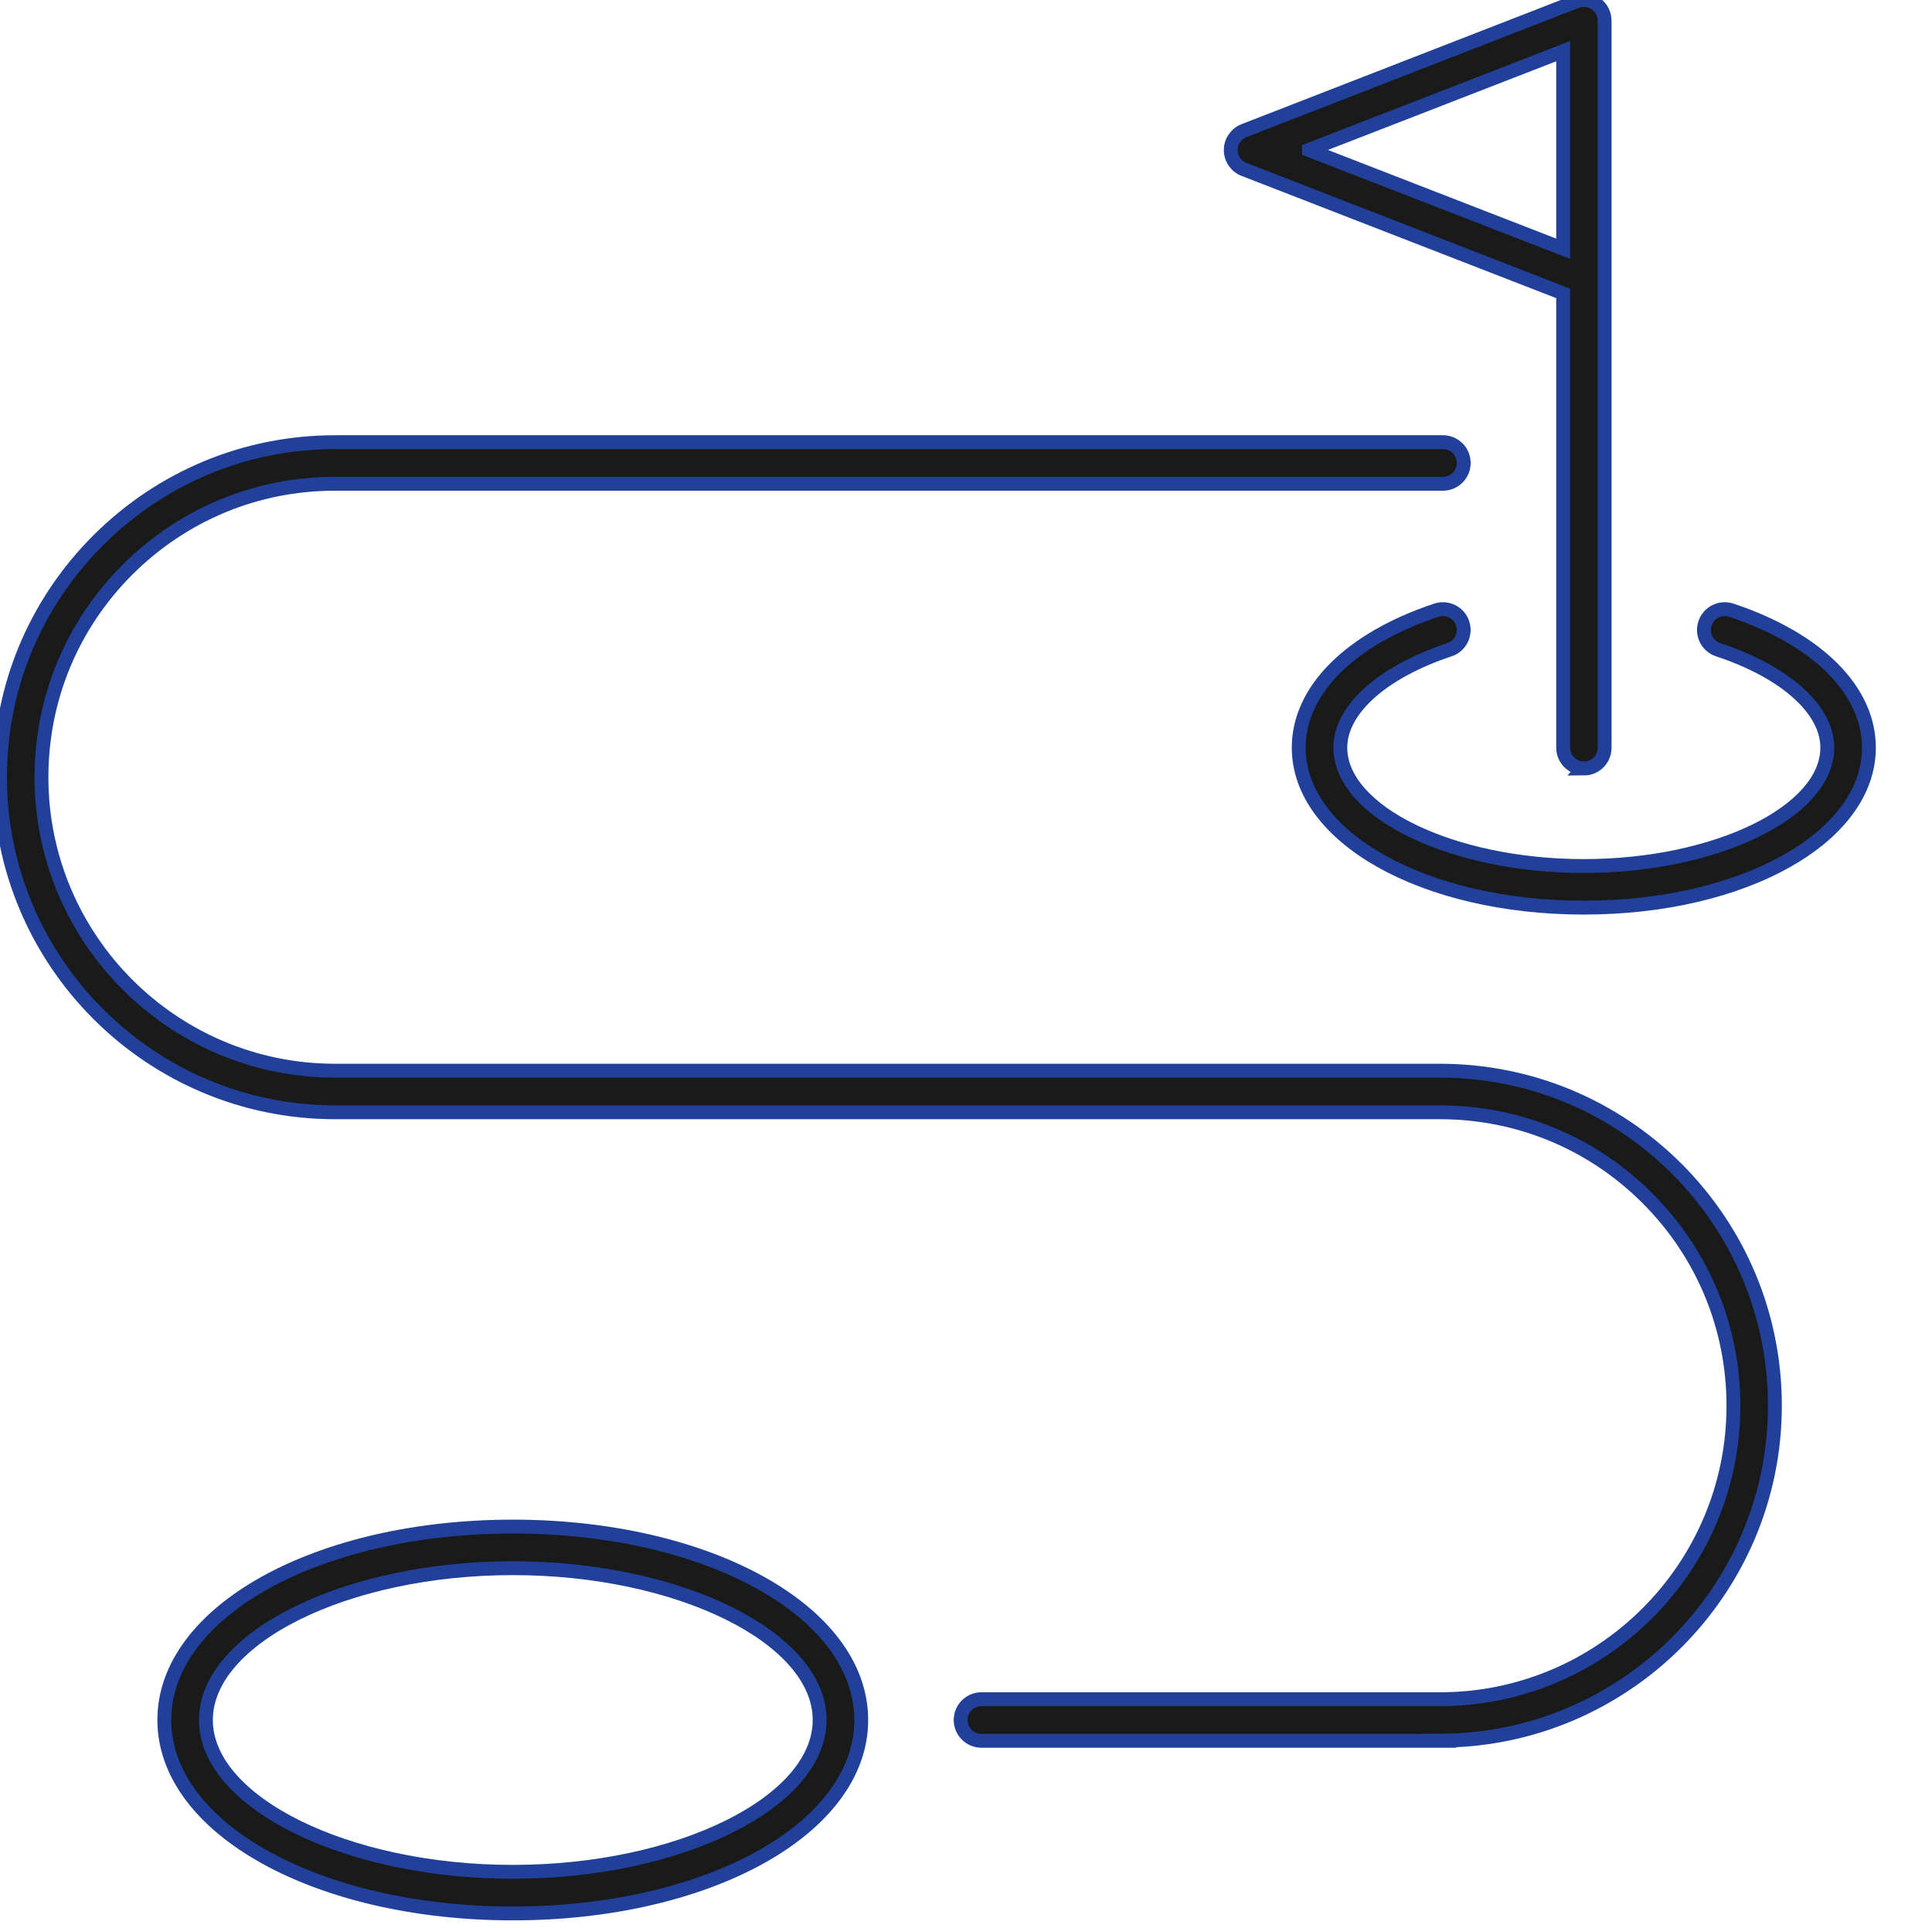
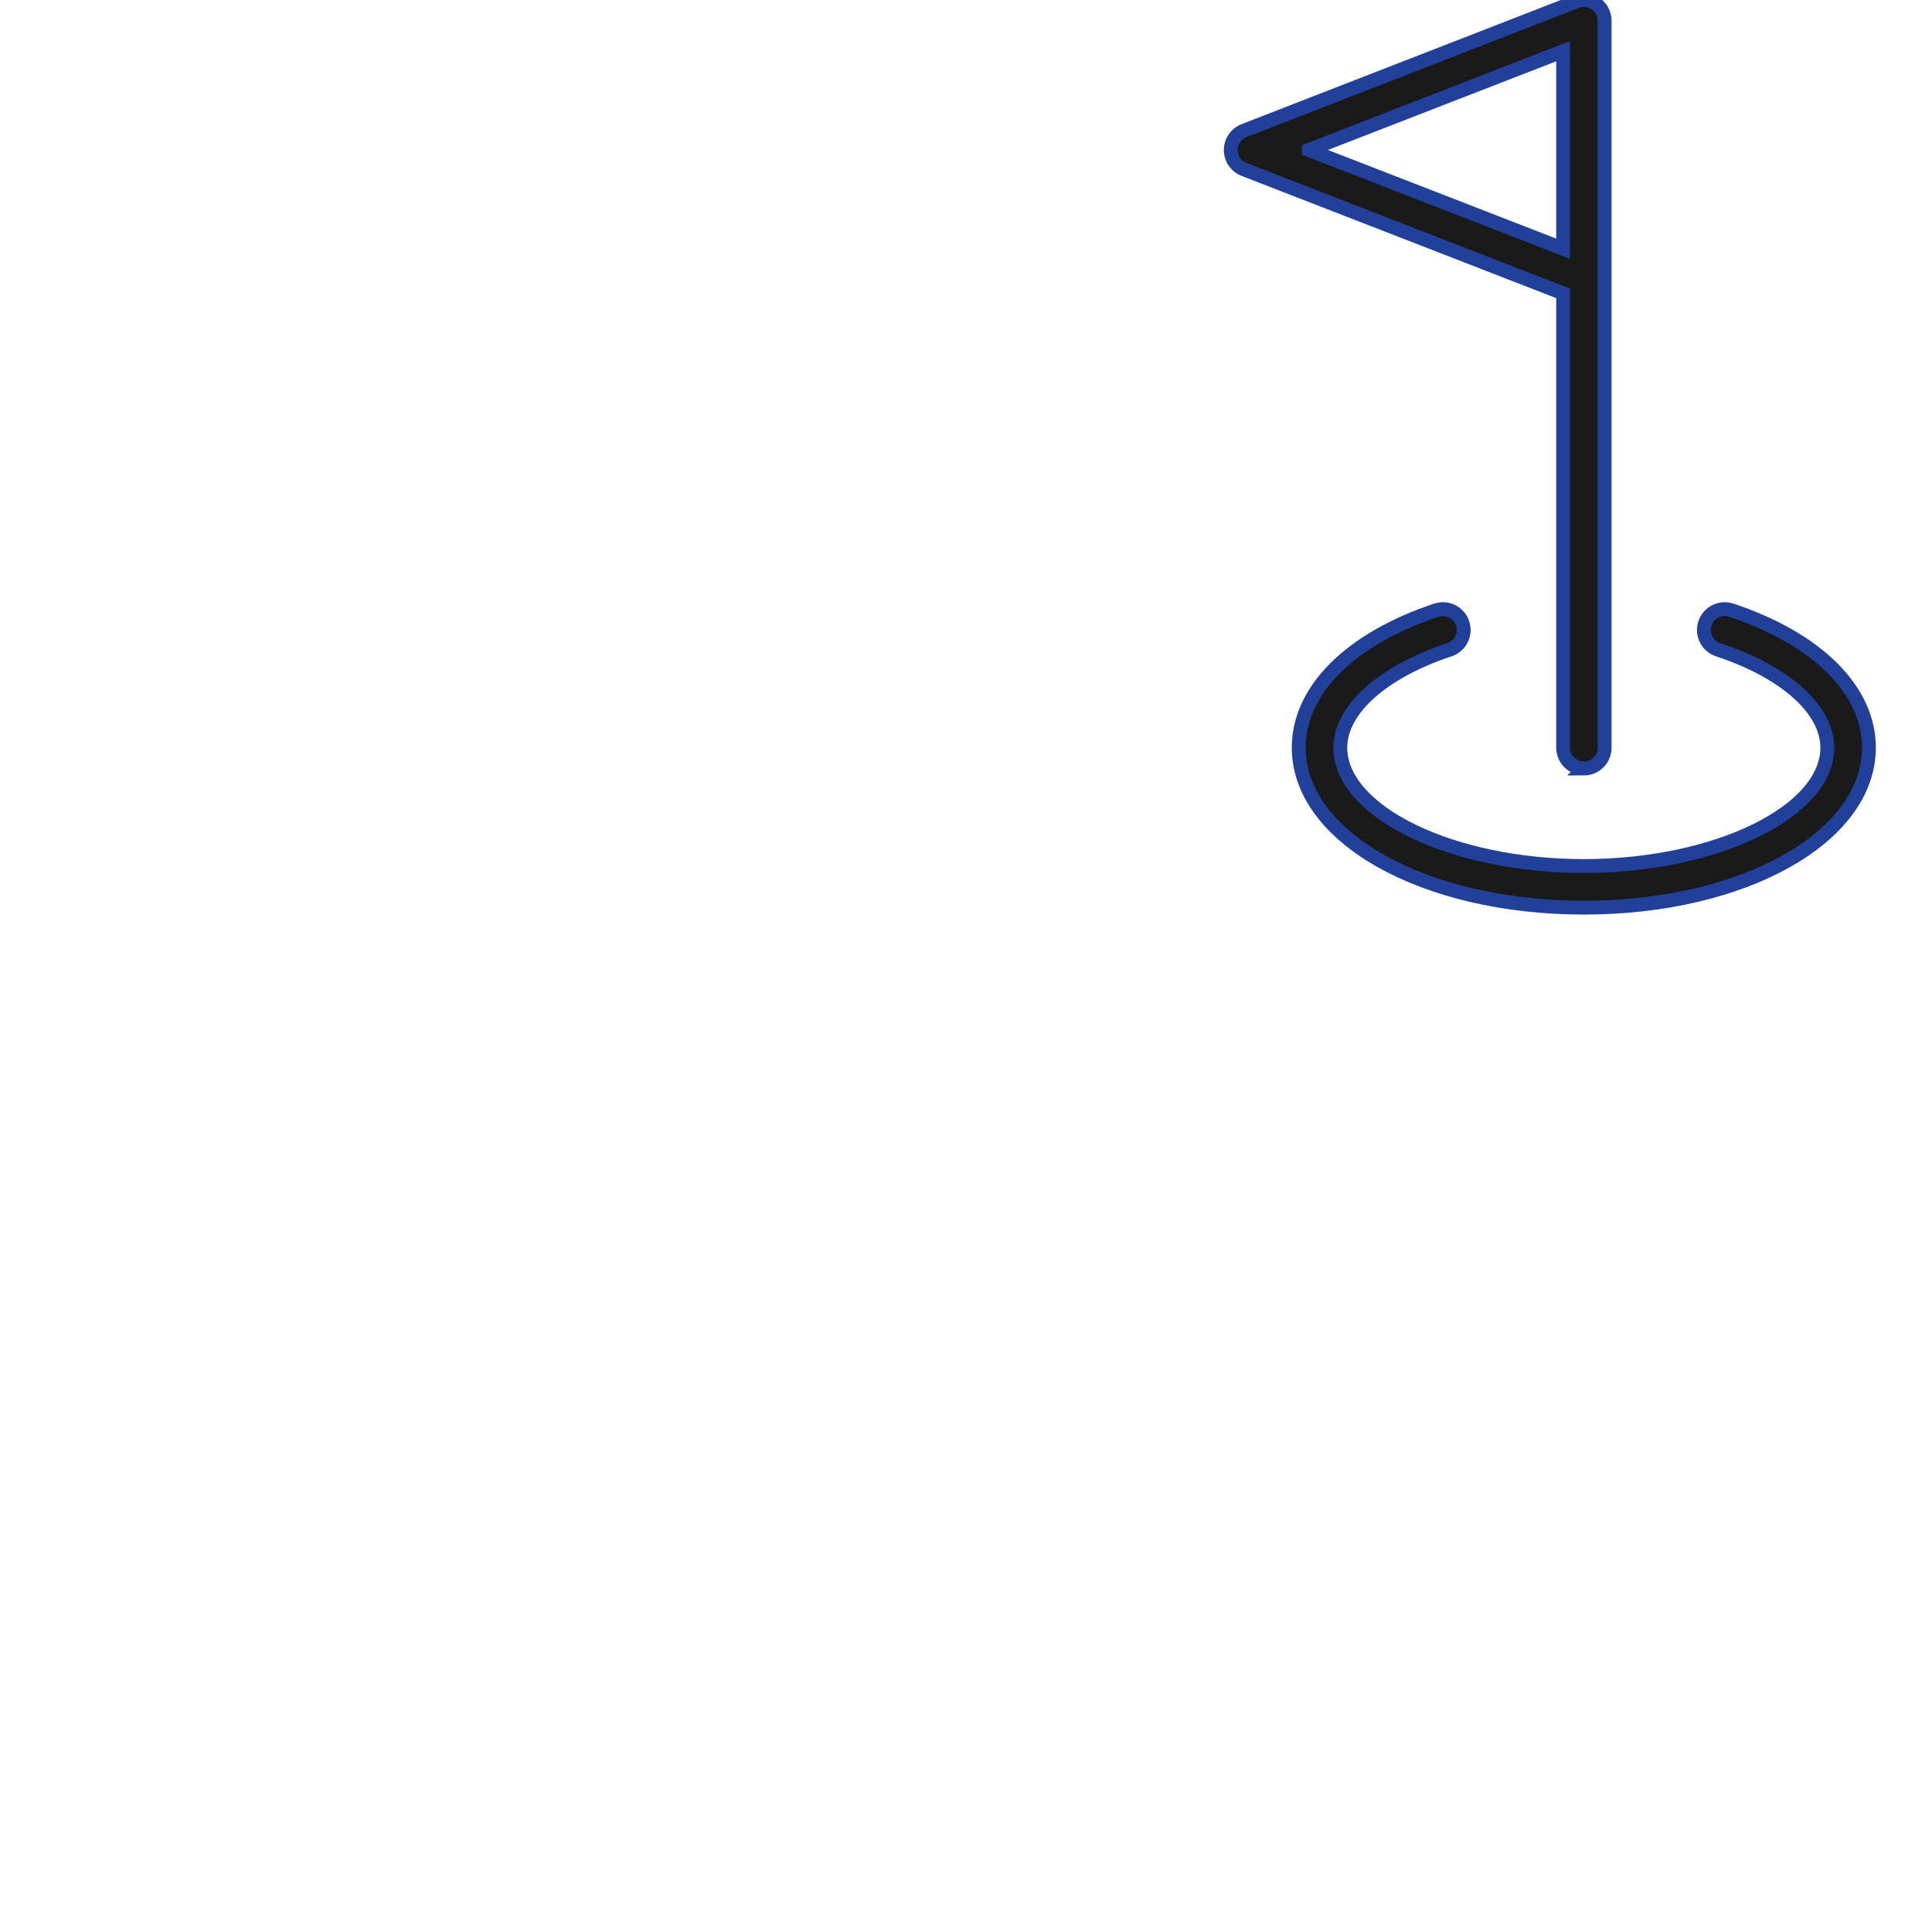
<svg xmlns="http://www.w3.org/2000/svg" id="Layer_1" data-name="Layer 1" viewBox="0 0 139.33 139.03">
  <defs>
    <style>
      .cls-1 {
        fill: #1a1a1a;
        stroke: #21409a;
        stroke-miterlimit: 10;
      }
    </style>
  </defs>
-   <path class="cls-1" d="M36.98,138c-14.09,0-25.13-6.13-25.13-13.95s11.04-13.95,25.13-13.95,25.13,6.13,25.13,13.95-11.04,13.95-25.13,13.95ZM36.98,113.1c-12,0-22.13,5.01-22.13,10.95s10.13,10.95,22.13,10.95,22.13-5.01,22.13-10.95-10.13-10.95-22.13-10.95Z" />
-   <path class="cls-1" d="M103.85,125.55h-33.07c-.83,0-1.5-.67-1.5-1.5s.67-1.5,1.5-1.5h33.07c11.67,0,21.16-9.49,21.16-21.16,0-5.65-2.2-10.96-6.2-14.97-4-4-9.32-6.2-14.97-6.2H24.16c-13.32,0-24.16-10.84-24.16-24.16,0-6.46,2.51-12.52,7.08-17.09,4.57-4.56,10.64-7.08,17.09-7.08h79.89c.83,0,1.5.67,1.5,1.5s-.67,1.5-1.5,1.5H24.16c-5.65,0-10.96,2.2-14.97,6.2-4,4-6.2,9.31-6.2,14.97,0,11.67,9.49,21.16,21.16,21.16h79.68c6.45,0,12.51,2.51,17.09,7.07,4.56,4.58,7.08,10.64,7.08,17.09,0,13.32-10.84,24.16-24.16,24.16Z" />
  <g>
    <path class="cls-1" d="M114.22,65.46c-11.53,0-20.56-5.07-20.56-11.54,0-4.14,3.71-7.84,9.92-9.91.79-.26,1.64.16,1.9.95.26.79-.16,1.64-.95,1.9-4.85,1.61-7.87,4.32-7.87,7.06,0,4.63,8.04,8.54,17.56,8.54s17.56-3.91,17.56-8.54c0-2.74-3.01-5.45-7.87-7.06-.79-.26-1.21-1.11-.95-1.9.26-.79,1.11-1.21,1.9-.95,6.21,2.07,9.92,5.77,9.92,9.91,0,6.47-9.03,11.54-20.56,11.54Z" />
    <path class="cls-1" d="M114.23,55.42c-.83,0-1.5-.67-1.5-1.5V21.16l-23.01-8.94c-.58-.22-.96-.78-.96-1.4s.38-1.17.96-1.4L113.68.1c.46-.18.98-.12,1.39.16s.65.74.65,1.24v18.6s0,.05,0,.07v33.76c0,.83-.67,1.5-1.5,1.5ZM94.4,10.82l18.33,7.12V3.69l-18.33,7.12Z" />
  </g>
</svg>